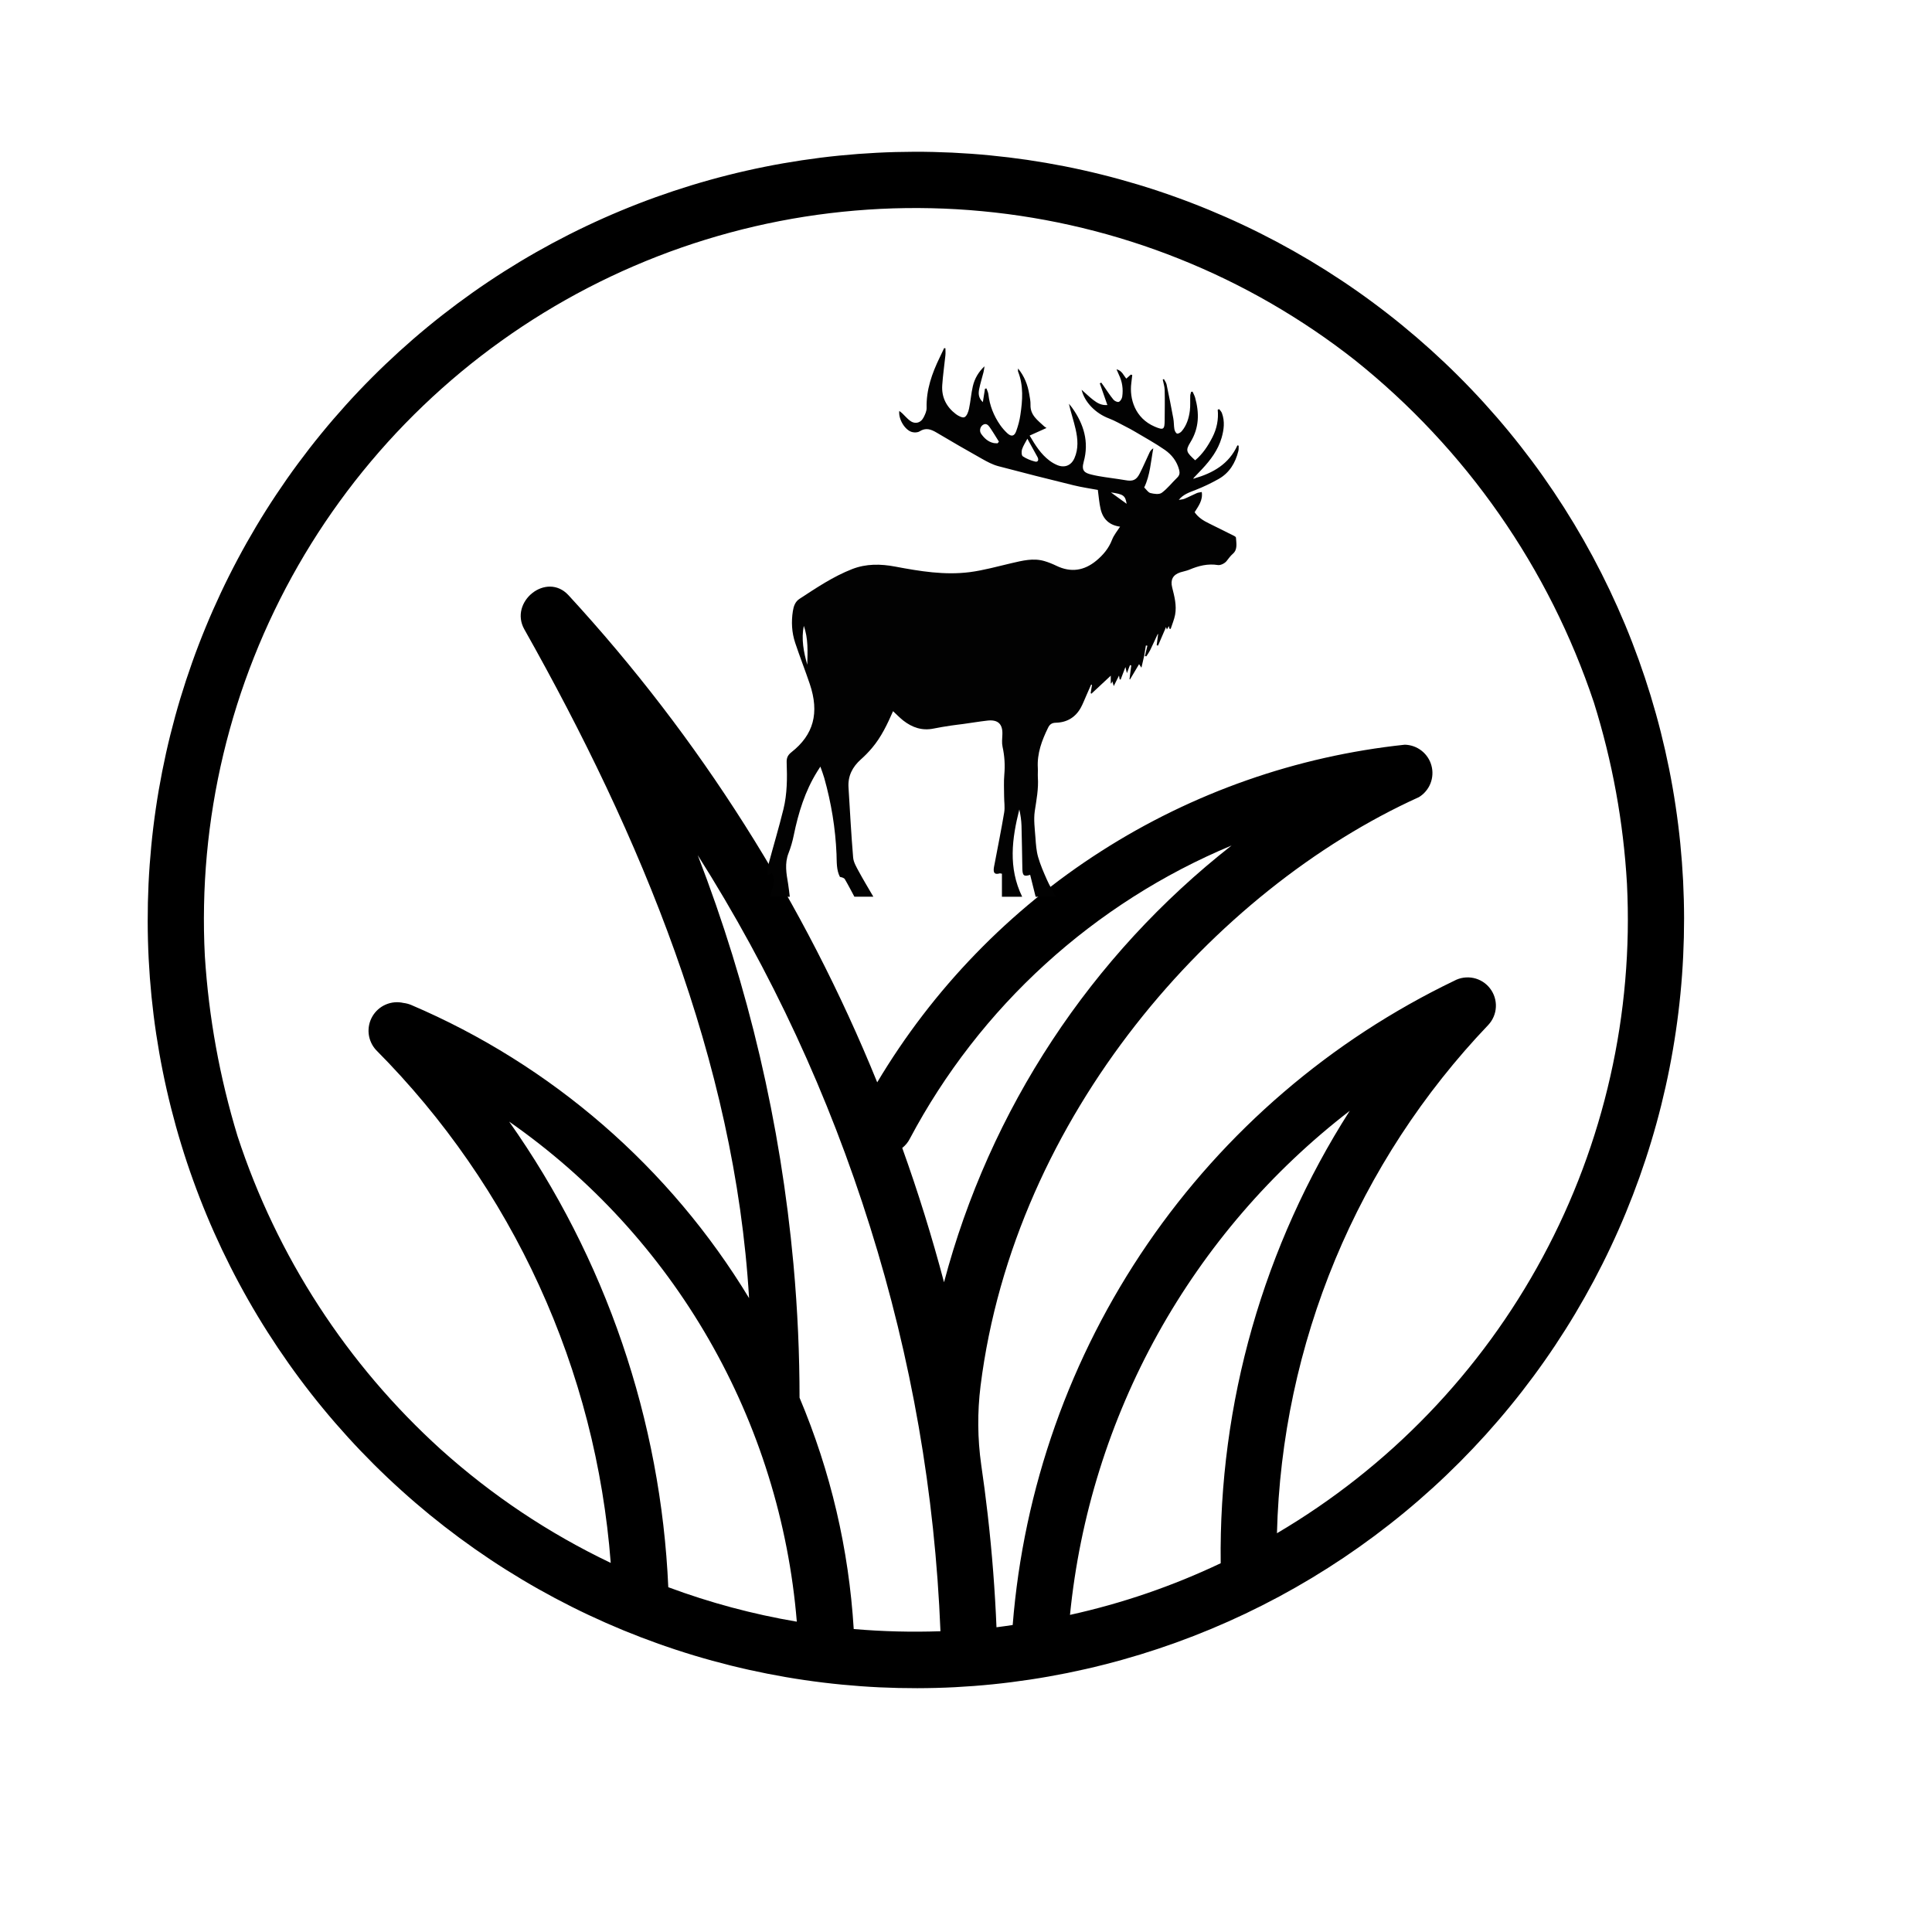
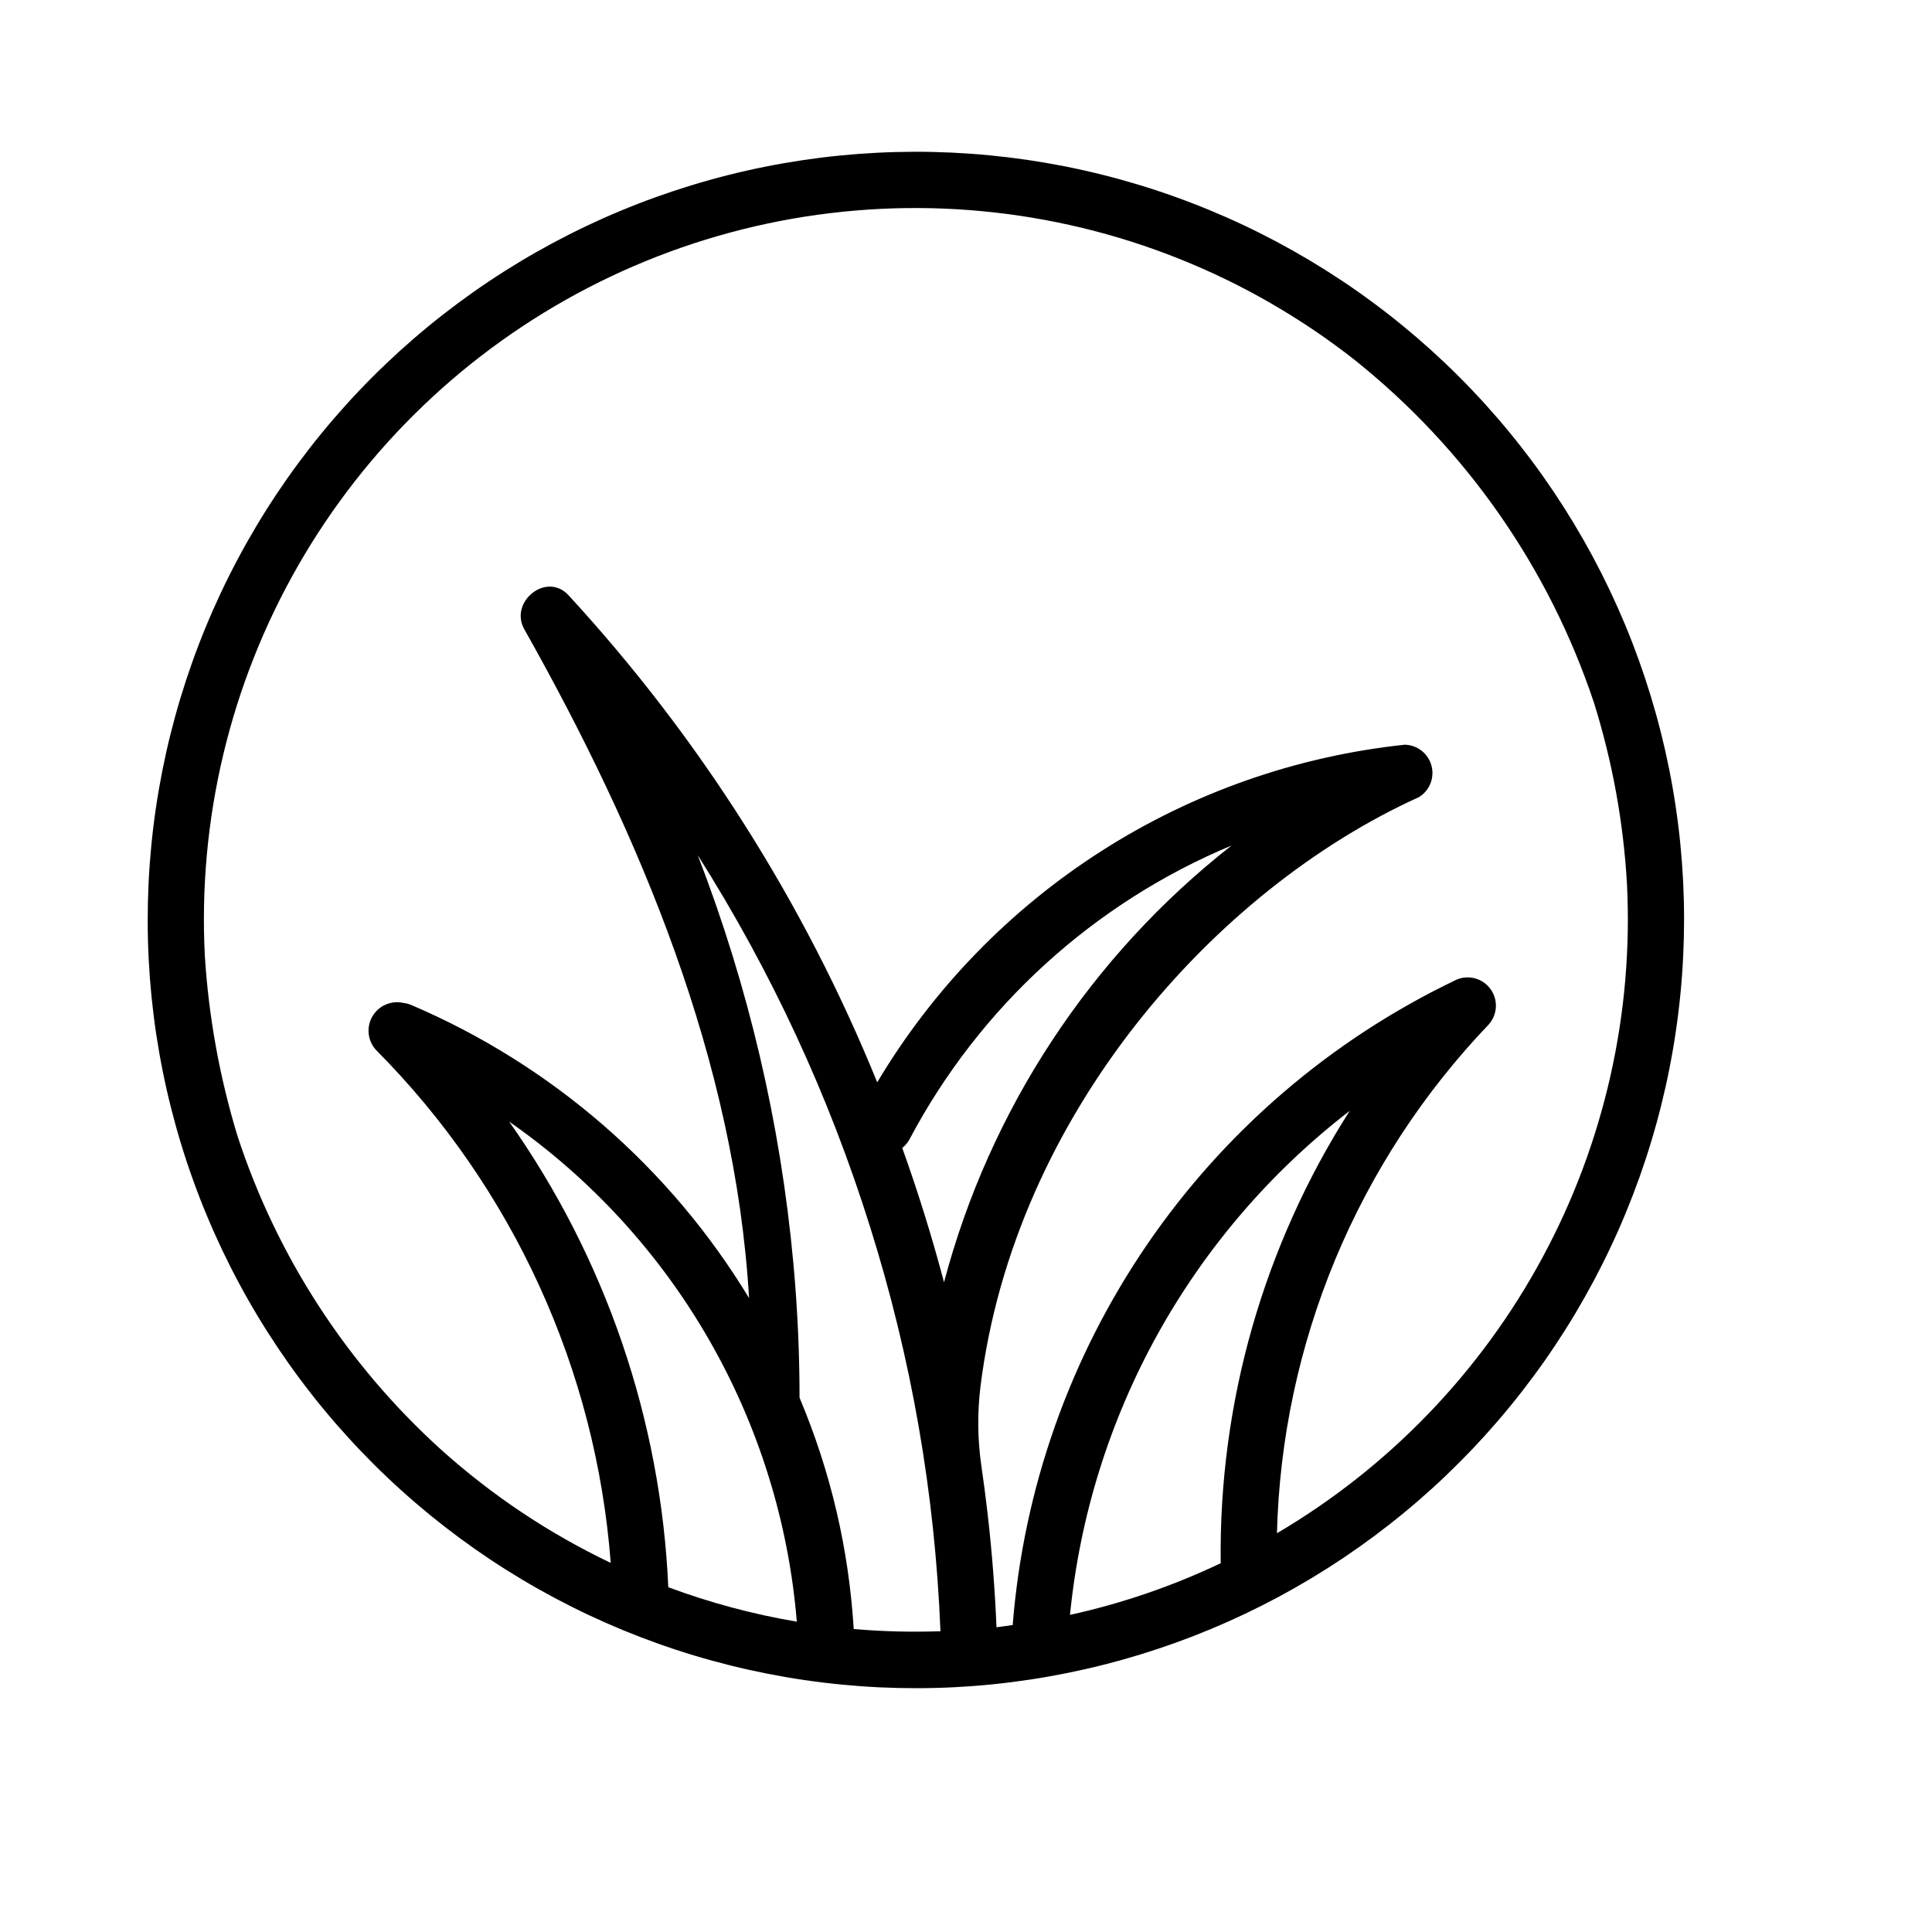
<svg xmlns="http://www.w3.org/2000/svg" version="1.0" preserveAspectRatio="xMidYMid meet" height="500" viewBox="0 0 375 375" zoomAndPan="magnify" width="500">
  <defs>
    <clipPath id="e9dcc6fed4">
-       <path clip-rule="nonzero" d="M 148.953 67.566 L 240.453 67.566 L 240.453 174.066 L 148.953 174.066 Z M 148.953 67.566" />
-     </clipPath>
+       </clipPath>
  </defs>
-   <rect fill-opacity="1" height="450" y="-37.5" fill="#ffffff" width="450" x="-37.5" />
  <rect fill-opacity="1" height="450" y="-37.5" fill="#ffffff" width="450" x="-37.5" />
  <path fill-rule="nonzero" fill-opacity="1" d="M 326.691 170.98 C 326.566 168.547 326.383 166.113 326.141 163.684 C 325.898 161.258 325.594 158.836 325.23 156.422 C 324.871 154.008 324.449 151.605 323.969 149.215 C 323.488 146.82 322.949 144.441 322.352 142.074 C 321.754 139.711 321.098 137.359 320.387 135.027 C 319.672 132.691 318.902 130.375 318.078 128.082 C 317.25 125.785 316.371 123.512 315.434 121.258 C 314.492 119.004 313.5 116.777 312.453 114.57 C 311.406 112.367 310.305 110.191 309.152 108.039 C 307.996 105.891 306.789 103.77 305.531 101.68 C 304.273 99.59 302.965 97.531 301.605 95.504 C 300.246 93.477 298.84 91.484 297.383 89.527 C 295.922 87.57 294.418 85.648 292.867 83.766 C 291.316 81.883 289.719 80.039 288.078 78.234 C 286.434 76.426 284.75 74.664 283.02 72.941 C 281.293 71.219 279.523 69.539 277.711 67.902 C 275.902 66.27 274.051 64.68 272.16 63.133 C 270.273 61.59 268.348 60.094 266.383 58.641 C 264.422 57.191 262.426 55.789 260.391 54.438 C 258.359 53.086 256.297 51.785 254.203 50.535 C 252.105 49.285 249.98 48.086 247.828 46.938 C 245.672 45.793 243.492 44.699 241.285 43.66 C 239.078 42.621 236.844 41.637 234.59 40.707 C 232.332 39.777 230.055 38.902 227.754 38.086 C 225.457 37.266 223.137 36.504 220.801 35.801 C 218.465 35.098 216.113 34.449 213.746 33.863 C 211.375 33.273 208.996 32.742 206.602 32.27 C 204.207 31.801 201.801 31.387 199.387 31.031 C 196.973 30.68 194.551 30.387 192.121 30.152 C 189.695 29.914 187.262 29.742 184.824 29.625 C 182.387 29.512 179.945 29.453 177.508 29.457 C 175.066 29.465 172.629 29.527 170.191 29.652 C 167.754 29.777 165.32 29.961 162.891 30.203 C 160.465 30.445 158.043 30.75 155.629 31.113 C 153.219 31.477 150.812 31.895 148.422 32.375 C 146.027 32.855 143.648 33.395 141.285 33.992 C 138.918 34.59 136.566 35.246 134.234 35.957 C 131.898 36.672 129.586 37.441 127.289 38.266 C 124.992 39.094 122.719 39.973 120.465 40.914 C 118.211 41.852 115.984 42.844 113.781 43.891 C 111.574 44.938 109.398 46.039 107.25 47.191 C 105.098 48.348 102.977 49.555 100.887 50.812 C 98.797 52.07 96.738 53.379 94.711 54.738 C 92.684 56.098 90.691 57.508 88.734 58.965 C 86.777 60.422 84.855 61.926 82.973 63.477 C 81.09 65.027 79.246 66.625 77.441 68.266 C 75.637 69.91 73.871 71.594 72.148 73.324 C 70.426 75.051 68.746 76.82 67.113 78.633 C 65.477 80.445 63.887 82.293 62.344 84.184 C 60.797 86.07 59.301 88 57.852 89.961 C 56.398 91.922 55 93.922 53.648 95.953 C 52.293 97.984 50.992 100.047 49.742 102.141 C 48.492 104.238 47.293 106.363 46.148 108.516 C 45 110.672 43.906 112.852 42.867 115.059 C 41.828 117.27 40.844 119.5 39.914 121.758 C 38.984 124.012 38.109 126.289 37.293 128.59 C 36.477 130.887 35.715 133.207 35.008 135.543 C 34.305 137.879 33.66 140.23 33.07 142.602 C 32.48 144.969 31.953 147.348 31.48 149.742 C 31.008 152.137 30.594 154.543 30.242 156.957 C 29.887 159.371 29.594 161.793 29.359 164.223 C 29.125 166.652 28.949 169.086 28.832 171.523 C 28.719 173.961 28.664 176.398 28.668 178.84 C 28.672 181.277 28.734 183.719 28.859 186.156 C 28.984 188.59 29.168 191.023 29.41 193.453 C 29.656 195.879 29.957 198.301 30.32 200.715 C 30.684 203.129 31.105 205.531 31.586 207.922 C 32.066 210.316 32.605 212.695 33.203 215.062 C 33.801 217.426 34.453 219.777 35.168 222.109 C 35.879 224.445 36.648 226.762 37.477 229.055 C 38.301 231.352 39.184 233.625 40.121 235.879 C 41.059 238.133 42.051 240.359 43.098 242.566 C 44.148 244.77 45.246 246.945 46.402 249.098 C 47.555 251.246 48.762 253.367 50.02 255.457 C 51.277 257.547 52.59 259.605 53.949 261.633 C 55.309 263.66 56.715 265.652 58.172 267.609 C 59.629 269.566 61.133 271.488 62.688 273.371 C 64.238 275.254 65.836 277.098 67.477 278.902 C 69.117 280.707 70.805 282.473 72.531 284.195 C 74.262 285.918 76.031 287.598 77.844 289.23 C 79.652 290.867 81.504 292.457 83.391 294.004 C 85.281 295.547 87.207 297.043 89.172 298.496 C 91.133 299.945 93.129 301.344 95.16 302.699 C 97.191 304.051 99.258 305.352 101.352 306.602 C 103.445 307.852 105.57 309.051 107.727 310.199 C 109.879 311.344 112.062 312.438 114.27 313.477 C 116.477 314.516 118.711 315.5 120.965 316.43 C 123.223 317.359 125.5 318.234 127.797 319.051 C 130.098 319.871 132.414 320.629 134.754 321.336 C 137.09 322.039 139.441 322.684 141.809 323.273 C 144.176 323.863 146.559 324.391 148.953 324.863 C 151.348 325.336 153.75 325.75 156.168 326.102 C 158.582 326.457 161.004 326.75 163.43 326.984 C 165.859 327.219 168.293 327.395 170.73 327.512 C 173.168 327.625 175.609 327.68 178.047 327.676 C 180.488 327.672 182.926 327.609 185.363 327.484 C 187.801 327.355 190.23 327.172 192.66 326.926 C 195.086 326.68 197.504 326.371 199.918 326.008 C 202.328 325.645 204.73 325.219 207.121 324.738 C 209.516 324.254 211.891 323.715 214.258 323.113 C 216.621 322.516 218.969 321.859 221.305 321.145 C 223.637 320.43 225.949 319.66 228.246 318.832 C 230.539 318.004 232.812 317.121 235.062 316.184 C 237.316 315.242 239.543 314.25 241.746 313.203 C 243.949 312.152 246.125 311.051 248.273 309.898 C 250.422 308.742 252.539 307.535 254.629 306.277 C 256.719 305.016 258.777 303.707 260.805 302.348 C 262.828 300.988 264.82 299.578 266.777 298.121 C 268.73 296.664 270.652 295.16 272.535 293.609 C 274.418 292.059 276.262 290.461 278.066 288.82 C 279.871 287.18 281.633 285.492 283.355 283.766 C 285.074 282.035 286.754 280.266 288.391 278.457 C 290.023 276.645 291.613 274.797 293.156 272.906 C 294.703 271.02 296.199 269.094 297.648 267.133 C 299.098 265.172 300.5 263.176 301.852 261.145 C 303.203 259.113 304.508 257.051 305.758 254.957 C 307.008 252.863 308.207 250.738 309.355 248.586 C 310.5 246.434 311.594 244.254 312.633 242.047 C 313.676 239.84 314.66 237.609 315.59 235.352 C 316.52 233.098 317.395 230.82 318.215 228.523 C 319.031 226.227 319.797 223.91 320.5 221.574 C 321.207 219.238 321.855 216.887 322.445 214.52 C 323.035 212.152 323.566 209.773 324.039 207.379 C 324.512 204.988 324.926 202.582 325.281 200.168 C 325.637 197.758 325.934 195.336 326.172 192.906 C 326.41 190.48 326.586 188.047 326.703 185.609 C 326.82 183.176 326.879 180.734 326.879 178.297 C 326.875 175.855 326.812 173.418 326.691 170.98 Z M 129.715 308.082 C 129.359 300.008 128.43 292 126.926 284.059 C 125.426 276.117 123.367 268.324 120.754 260.676 C 118.141 253.027 114.996 245.605 111.324 238.406 C 107.648 231.207 103.484 224.305 98.824 217.703 C 102.781 220.461 106.574 223.43 110.207 226.605 C 113.836 229.785 117.281 233.148 120.543 236.707 C 123.801 240.262 126.855 243.988 129.707 247.879 C 132.559 251.773 135.184 255.809 137.59 259.992 C 139.996 264.176 142.164 268.477 144.098 272.895 C 146.031 277.316 147.715 281.828 149.148 286.438 C 150.586 291.043 151.762 295.711 152.684 300.449 C 153.605 305.184 154.266 309.957 154.66 314.766 C 146.137 313.32 137.82 311.094 129.715 308.078 Z M 165.707 316.199 C 164.746 300.633 161.242 285.664 155.191 271.289 C 155.191 263.078 154.832 254.414 154.008 245.348 C 151.504 218.031 145.312 191.578 135.43 165.988 C 149.738 188.578 160.891 212.629 168.887 238.145 C 176.918 263.699 181.469 289.855 182.543 316.621 C 176.922 316.816 171.309 316.676 165.707 316.195 Z M 183.234 248.887 C 180.906 240.078 178.203 231.387 175.125 222.816 C 175.75 222.32 176.246 221.719 176.605 221.008 C 179.98 214.648 183.875 208.629 188.285 202.941 C 192.699 197.254 197.566 191.988 202.887 187.141 C 208.207 182.293 213.902 177.938 219.973 174.07 C 226.043 170.203 232.402 166.887 239.043 164.113 C 232.254 169.438 225.941 175.273 220.098 181.617 C 214.258 187.965 208.965 194.742 204.223 201.945 C 199.477 209.152 195.348 216.691 191.824 224.566 C 188.305 232.441 185.441 240.547 183.234 248.887 Z M 207.684 313.449 C 208.16 308.676 208.875 303.938 209.832 299.234 C 210.789 294.535 211.984 289.895 213.418 285.312 C 214.848 280.734 216.508 276.238 218.398 271.828 C 220.285 267.418 222.395 263.113 224.723 258.918 C 227.051 254.723 229.59 250.656 232.332 246.723 C 235.074 242.785 238.012 238.996 241.141 235.359 C 244.27 231.723 247.574 228.254 251.059 224.953 C 254.543 221.652 258.184 218.539 261.984 215.609 C 257.82 222.125 254.152 228.906 250.98 235.957 C 247.805 243.008 245.156 250.25 243.035 257.684 C 240.914 265.117 239.344 272.668 238.324 280.328 C 237.301 287.992 236.84 295.691 236.938 303.422 C 227.566 307.871 217.816 311.215 207.684 313.449 Z M 247.855 297.602 C 247.973 293.047 248.297 288.504 248.832 283.98 C 249.367 279.453 250.109 274.961 251.059 270.504 C 252.008 266.047 253.16 261.645 254.516 257.293 C 255.871 252.941 257.422 248.664 259.172 244.453 C 260.922 240.246 262.863 236.129 264.992 232.098 C 267.121 228.07 269.43 224.148 271.918 220.332 C 274.41 216.516 277.07 212.82 279.902 209.25 C 282.73 205.68 285.719 202.246 288.867 198.949 C 289.312 198.473 289.664 197.938 289.918 197.336 C 290.172 196.738 290.316 196.113 290.348 195.461 C 290.379 194.809 290.297 194.176 290.102 193.555 C 289.906 192.93 289.609 192.363 289.211 191.848 C 288.812 191.332 288.34 190.898 287.789 190.551 C 287.238 190.207 286.645 189.965 286.004 189.828 C 285.367 189.695 284.727 189.676 284.082 189.766 C 283.438 189.859 282.828 190.062 282.258 190.371 C 279.277 191.805 276.344 193.336 273.465 194.961 C 270.586 196.586 267.762 198.301 264.992 200.109 C 262.223 201.918 259.516 203.816 256.871 205.801 C 254.227 207.789 251.648 209.855 249.141 212.012 C 246.629 214.164 244.191 216.398 241.828 218.711 C 239.465 221.023 237.176 223.41 234.969 225.871 C 232.762 228.332 230.637 230.863 228.59 233.465 C 226.547 236.066 224.59 238.73 222.723 241.457 C 220.852 244.188 219.074 246.973 217.387 249.816 C 215.699 252.66 214.105 255.555 212.605 258.504 C 211.105 261.453 209.707 264.445 208.402 267.484 C 207.098 270.523 205.895 273.602 204.793 276.723 C 203.691 279.84 202.691 282.988 201.793 286.172 C 200.895 289.355 200.102 292.562 199.414 295.801 C 198.727 299.035 198.145 302.289 197.668 305.559 C 197.195 308.832 196.824 312.117 196.562 315.414 C 195.516 315.555 194.477 315.73 193.418 315.852 C 193.129 308.867 192.582 301.555 191.707 293.926 C 191.332 290.645 190.914 287.441 190.453 284.316 C 189.734 279.223 189.691 274.117 190.324 269.012 C 196.895 216.578 235.59 172.758 275.422 154.719 C 275.93 154.406 276.371 154.023 276.75 153.57 C 277.133 153.117 277.434 152.613 277.652 152.062 C 277.867 151.512 277.996 150.941 278.027 150.348 C 278.062 149.758 278 149.176 277.844 148.605 C 277.691 148.031 277.449 147.5 277.121 147.004 C 276.793 146.512 276.398 146.082 275.93 145.715 C 275.465 145.352 274.953 145.066 274.395 144.867 C 273.836 144.668 273.262 144.562 272.668 144.547 C 267.438 145.102 262.262 145.957 257.129 147.109 C 252 148.266 246.953 149.711 241.992 151.453 C 237.031 153.191 232.188 155.215 227.461 157.516 C 222.734 159.82 218.156 162.387 213.727 165.223 C 209.297 168.055 205.047 171.137 200.977 174.465 C 196.906 177.793 193.043 181.344 189.383 185.121 C 185.723 188.898 182.297 192.871 179.098 197.047 C 175.902 201.223 172.957 205.566 170.266 210.082 C 163.188 192.656 154.613 176.004 144.547 160.117 C 134.48 144.23 123.078 129.367 110.344 115.531 C 106.07 110.902 98.773 116.82 101.77 122.145 C 124.309 162.148 142.656 205.855 145.395 251.965 C 141.574 245.664 137.293 239.695 132.543 234.062 C 127.793 228.43 122.633 223.195 117.07 218.367 C 111.504 213.539 105.598 209.172 99.348 205.262 C 93.102 201.355 86.59 197.953 79.812 195.062 C 79.332 194.863 78.832 194.734 78.316 194.672 C 77.738 194.539 77.156 194.5 76.57 194.551 C 75.98 194.605 75.414 194.75 74.871 194.984 C 74.328 195.219 73.836 195.531 73.395 195.922 C 72.953 196.316 72.582 196.766 72.285 197.277 C 71.988 197.789 71.777 198.332 71.652 198.91 C 71.531 199.488 71.5 200.07 71.562 200.66 C 71.629 201.246 71.781 201.809 72.027 202.348 C 72.27 202.887 72.594 203.375 72.992 203.809 C 76.277 207.113 79.41 210.559 82.395 214.141 C 85.375 217.723 88.191 221.43 90.844 225.262 C 93.5 229.094 95.977 233.035 98.281 237.086 C 100.59 241.137 102.711 245.281 104.648 249.52 C 106.59 253.758 108.336 258.074 109.895 262.465 C 111.453 266.859 112.816 271.312 113.98 275.824 C 115.145 280.336 116.105 284.895 116.867 289.492 C 117.629 294.09 118.188 298.711 118.543 303.359 C 106.488 297.602 95.496 290.258 85.559 281.328 C 81.027 277.219 76.777 272.836 72.812 268.18 C 68.848 263.52 65.199 258.625 61.871 253.492 C 58.539 248.363 55.555 243.035 52.918 237.516 C 50.277 232 48.008 226.332 46.105 220.52 C 42.637 209.121 40.52 197.477 39.762 185.586 C 39.59 182.297 39.539 179.008 39.605 175.715 C 39.668 172.422 39.852 169.137 40.152 165.855 C 40.453 162.578 40.871 159.312 41.406 156.062 C 41.941 152.812 42.59 149.586 43.355 146.383 C 44.121 143.18 45 140.008 45.988 136.867 C 46.98 133.727 48.086 130.625 49.301 127.562 C 50.512 124.5 51.836 121.488 53.266 118.52 C 54.695 115.555 56.227 112.641 57.867 109.785 C 59.504 106.926 61.242 104.133 63.078 101.398 C 64.918 98.668 66.852 96.004 68.879 93.406 C 70.91 90.812 73.027 88.297 75.234 85.852 C 77.445 83.41 79.738 81.047 82.117 78.77 C 84.492 76.492 86.949 74.301 89.484 72.195 C 92.02 70.094 94.625 68.082 97.305 66.168 C 99.98 64.25 102.727 62.434 105.535 60.711 C 108.344 58.992 111.207 57.375 114.133 55.859 C 117.059 54.344 120.031 52.934 123.059 51.633 C 126.082 50.332 129.148 49.137 132.258 48.055 C 135.371 46.973 138.516 46.004 141.695 45.145 C 144.875 44.285 148.082 43.543 151.312 42.914 C 154.547 42.285 157.797 41.773 161.066 41.379 C 164.336 40.984 167.617 40.707 170.906 40.543 C 174.195 40.383 177.488 40.34 180.781 40.414 C 184.07 40.488 187.359 40.68 190.637 40.992 C 193.914 41.301 197.18 41.727 200.426 42.27 C 203.676 42.812 206.902 43.473 210.102 44.246 C 213.305 45.02 216.473 45.906 219.609 46.906 C 222.746 47.906 225.848 49.02 228.902 50.242 C 231.961 51.465 234.973 52.793 237.938 54.23 C 240.898 55.668 243.809 57.211 246.66 58.855 C 249.512 60.504 252.301 62.25 255.031 64.094 C 257.758 65.938 260.418 67.879 263.004 69.914 C 268.363 74.199 273.387 78.844 278.074 83.852 C 282.766 88.855 287.074 94.172 290.996 99.797 C 294.922 105.426 298.426 111.301 301.508 117.43 C 304.586 123.559 307.211 129.879 309.383 136.383 C 312.965 147.84 315.102 159.555 315.793 171.535 C 315.949 174.672 316 177.805 315.945 180.941 C 315.887 184.078 315.723 187.211 315.453 190.336 C 315.184 193.461 314.809 196.574 314.328 199.672 C 313.848 202.773 313.258 205.855 312.566 208.914 C 311.875 211.973 311.082 215.008 310.184 218.012 C 309.285 221.02 308.289 223.992 307.188 226.93 C 306.09 229.867 304.891 232.766 303.594 235.621 C 302.297 238.477 300.902 241.285 299.414 244.047 C 297.926 246.809 296.344 249.52 294.672 252.172 C 293 254.828 291.238 257.422 289.391 259.953 C 287.539 262.488 285.605 264.957 283.59 267.359 C 281.574 269.762 279.477 272.094 277.301 274.355 C 275.125 276.613 272.875 278.797 270.551 280.906 C 268.227 283.012 265.832 285.035 263.371 286.98 C 260.906 288.926 258.383 290.781 255.793 292.555 C 253.203 294.328 250.559 296.008 247.855 297.602 Z M 247.855 297.602" fill="#000000" />
  <g clip-path="url(#e9dcc6fed4)">
    <path fill-rule="nonzero" fill-opacity="1" d="M 222.098 127.234 C 221.926 127.961 221.762 128.699 221.551 129.598 C 221.363 129.312 221.258 129.156 221.094 128.914 C 220.488 129.93 219.906 130.906 219.328 131.887 C 219.293 131.871 219.27 131.844 219.234 131.824 C 219.344 130.941 219.457 130.051 219.578 129.168 C 219.492 129.141 219.406 129.121 219.328 129.098 C 219.137 129.59 218.949 130.086 218.73 130.656 C 218.637 130.258 218.559 129.93 218.445 129.469 C 218.098 130.371 217.805 131.141 217.512 131.914 C 217.449 131.895 217.391 131.879 217.32 131.859 C 217.285 131.66 217.262 131.461 217.199 131.125 C 216.836 131.844 216.531 132.449 216.18 133.168 C 216.066 132.789 215.996 132.535 215.902 132.234 C 215.816 132.414 215.762 132.527 215.711 132.648 C 215.676 132.648 215.633 132.648 215.598 132.648 C 215.598 132.121 215.598 131.594 215.598 131.148 C 214.336 132.328 213.09 133.488 211.844 134.648 C 211.789 134.617 211.746 134.57 211.695 134.539 C 211.781 134 211.867 133.473 211.953 132.934 C 211.902 132.918 211.844 132.898 211.789 132.875 C 211.496 133.551 211.203 134.227 210.898 134.902 C 210.535 135.715 210.215 136.566 209.793 137.344 C 208.746 139.25 207.082 140.23 204.938 140.281 C 204.176 140.297 203.75 140.594 203.438 141.234 C 202.227 143.703 201.277 146.223 201.441 149.047 C 201.477 149.664 201.414 150.285 201.449 150.902 C 201.598 153.109 201.18 155.242 200.852 157.418 C 200.602 159.105 200.859 160.883 200.98 162.605 C 201.066 163.863 201.156 165.152 201.5 166.355 C 201.934 167.875 202.582 169.348 203.223 170.793 C 203.707 171.883 204.332 172.906 204.938 174.059 C 203.543 174.059 202.289 174.059 201.016 174.059 C 200.66 172.648 200.305 171.234 199.953 169.805 C 198.73 170.195 198.465 169.953 198.438 168.602 C 198.375 165.82 198.359 163.031 198.273 160.25 C 198.238 159.203 198.082 158.152 197.848 157.113 C 196.422 162.777 195.66 168.418 198.402 174.059 C 197.035 174.059 195.84 174.059 194.473 174.059 C 194.473 172.594 194.473 171.078 194.473 169.59 C 194.215 169.547 194.129 169.5 194.059 169.52 C 193.125 169.789 192.785 169.5 192.898 168.504 C 192.926 168.254 192.992 168.012 193.035 167.762 C 193.668 164.406 194.352 161.055 194.914 157.684 C 195.078 156.68 194.898 155.625 194.898 154.582 C 194.891 153.18 194.812 151.777 194.934 150.383 C 195.098 148.535 194.992 146.754 194.594 144.941 C 194.43 144.195 194.527 143.383 194.559 142.602 C 194.656 140.551 193.73 139.633 191.66 139.867 C 190.078 140.047 188.492 140.316 186.91 140.531 C 186.133 140.637 185.352 140.715 184.574 140.836 C 183.449 141.008 182.324 141.184 181.207 141.414 C 178.973 141.875 177.055 141.207 175.32 139.855 C 174.621 139.301 173.996 138.645 173.34 138.039 C 172.242 140.539 171.062 143.055 169.254 145.184 C 168.59 145.973 167.855 146.727 167.082 147.41 C 165.457 148.867 164.555 150.617 164.695 152.824 C 164.973 157.363 165.215 161.914 165.594 166.445 C 165.672 167.371 166.227 168.281 166.684 169.137 C 167.559 170.758 168.52 172.336 169.516 174.051 C 168.148 174.051 166.938 174.051 165.836 174.051 C 165.215 172.898 164.633 171.754 163.984 170.652 C 163.828 170.395 163.43 170.289 163.031 170.211 C 162.324 168.852 162.426 167.293 162.367 165.77 C 162.16 160.754 161.344 155.832 159.988 151.008 C 159.789 150.305 159.52 149.629 159.234 148.797 C 158.984 149.195 158.793 149.48 158.609 149.777 C 156.25 153.57 154.969 157.754 154.074 162.094 C 153.832 163.301 153.488 164.496 153.039 165.637 C 152.277 167.613 152.633 169.562 152.969 171.527 C 153.105 172.352 153.184 173.184 153.297 174.059 C 151.965 174.059 150.746 174.059 149.445 174.059 C 149.785 172.57 150.727 171.129 149.809 169.492 C 149.559 169.625 149.352 169.734 149.125 169.848 C 149.066 169.797 148.953 169.734 148.953 169.691 C 148.996 169.094 148.969 168.473 149.125 167.898 C 150.094 164.277 151.176 160.684 152.07 157.043 C 152.797 154.082 152.805 151.023 152.691 147.984 C 152.656 147.117 152.906 146.562 153.609 146.008 C 157.938 142.613 159.07 138.359 157.176 132.754 C 156.273 130.074 155.234 127.449 154.344 124.773 C 153.68 122.773 153.566 120.703 153.895 118.613 C 154.043 117.672 154.344 116.785 155.176 116.242 C 158.457 114.094 161.719 111.902 165.395 110.461 C 168.121 109.398 170.934 109.441 173.766 109.977 C 178.551 110.879 183.363 111.676 188.227 111.051 C 190.961 110.695 193.645 109.934 196.336 109.309 C 198.445 108.824 200.547 108.27 202.711 108.902 C 203.516 109.137 204.297 109.457 205.051 109.82 C 207.863 111.18 210.441 110.773 212.793 108.824 C 214.117 107.727 215.207 106.441 215.848 104.77 C 216.195 103.859 216.871 103.062 217.406 102.223 C 215.406 101.965 214.094 100.836 213.625 98.793 C 213.355 97.633 213.27 96.418 213.09 95.094 C 211.645 94.824 209.992 94.59 208.371 94.191 C 203.484 92.996 198.609 91.766 193.746 90.477 C 192.656 90.184 191.617 89.629 190.621 89.066 C 187.652 87.402 184.703 85.695 181.77 83.953 C 180.688 83.312 179.684 82.965 178.488 83.727 C 178.125 83.961 177.504 83.98 177.055 83.867 C 175.676 83.527 174.344 81.355 174.551 79.762 C 174.785 79.949 174.977 80.082 175.141 80.238 C 175.609 80.688 176.031 81.18 176.535 81.59 C 177.527 82.395 178.688 82.16 179.277 81.008 C 179.562 80.445 179.867 79.797 179.855 79.188 C 179.762 75.652 180.902 72.457 182.41 69.355 C 182.695 68.766 182.973 68.168 183.258 67.57 C 183.344 67.578 183.43 67.598 183.508 67.605 C 183.508 68.066 183.551 68.531 183.5 68.992 C 183.301 70.914 183.016 72.84 182.887 74.77 C 182.73 77.102 183.699 78.988 185.543 80.383 C 186.012 80.738 186.84 81.164 187.211 80.973 C 187.672 80.746 187.957 79.934 188.086 79.328 C 188.398 77.879 188.492 76.383 188.832 74.945 C 189.176 73.496 189.914 72.199 191.09 71.098 C 191.027 71.477 190.996 71.875 190.898 72.25 C 190.621 73.332 190.277 74.406 190.059 75.508 C 189.895 76.34 189.871 77.203 190.77 78.055 C 190.926 77.059 191.055 76.262 191.184 75.453 C 191.281 75.438 191.375 75.41 191.469 75.395 C 191.602 75.766 191.801 76.141 191.844 76.52 C 192.094 78.723 192.883 80.703 194.137 82.508 C 194.535 83.078 195.012 83.617 195.52 84.094 C 196.289 84.801 196.887 84.691 197.242 83.695 C 197.613 82.672 197.902 81.605 198.055 80.531 C 198.48 77.707 198.688 74.883 197.613 72.137 C 197.562 72.008 197.605 71.832 197.605 71.523 C 198.859 73.062 199.477 74.711 199.777 76.504 C 199.891 77.195 200.047 77.898 200.02 78.59 C 199.961 80.602 201.441 81.59 202.668 82.75 C 202.809 82.879 202.98 82.965 203.129 83.07 C 202.039 83.562 200.973 84.039 199.855 84.543 C 200.965 86.449 202.047 88.156 203.691 89.395 C 204.156 89.75 204.676 90.051 205.215 90.277 C 206.641 90.867 207.922 90.355 208.547 88.934 C 209.359 87.098 209.203 85.184 208.777 83.305 C 208.414 81.684 207.863 80.105 207.473 78.367 C 207.68 78.625 207.906 78.875 208.105 79.152 C 210.371 82.324 211.418 85.773 210.344 89.637 C 209.852 91.395 210.543 91.793 211.832 92.113 C 213.566 92.547 215.363 92.719 217.129 92.996 C 217.57 93.066 218.02 93.129 218.461 93.207 C 219.875 93.465 220.559 93.195 221.215 91.914 C 221.906 90.57 222.488 89.176 223.137 87.809 C 223.281 87.504 223.5 87.238 223.855 87.012 C 223.371 89.594 223.238 92.242 222.09 94.617 C 222.488 94.988 222.832 95.578 223.293 95.699 C 223.992 95.875 224.996 96.02 225.488 95.656 C 226.605 94.844 227.473 93.691 228.484 92.719 C 228.953 92.27 229.031 91.82 228.875 91.215 C 228.449 89.543 227.43 88.25 226.086 87.316 C 224.211 86.016 222.191 84.914 220.227 83.746 C 219.699 83.434 219.164 83.141 218.609 82.863 C 217.492 82.297 216.402 81.656 215.242 81.215 C 212.707 80.262 210.527 78.113 209.938 75.652 C 210.785 76.398 211.469 77.074 212.223 77.648 C 212.969 78.219 213.781 78.711 214.941 78.617 C 214.43 77.145 213.945 75.773 213.469 74.406 C 213.566 74.363 213.668 74.312 213.762 74.27 C 213.93 74.5 214.082 74.734 214.25 74.961 C 214.863 75.836 215.434 76.738 216.109 77.559 C 216.332 77.836 216.895 78.105 217.156 78 C 217.477 77.871 217.77 77.371 217.824 76.988 C 218.039 75.516 217.832 74.086 217.172 72.727 C 217.035 72.441 216.914 72.137 216.715 71.676 C 217.812 71.965 218.055 72.848 218.617 73.488 C 218.902 73.227 219.199 72.969 219.492 72.707 C 219.586 72.734 219.676 72.77 219.77 72.797 C 219.711 73.316 219.656 73.844 219.586 74.363 C 219.199 77.352 220.273 81.172 224.156 82.82 C 225.828 83.527 226.051 83.391 226.062 81.578 C 226.07 79.613 226.113 77.648 226.062 75.688 C 226.043 75.012 225.82 74.336 225.688 73.672 C 225.766 73.637 225.836 73.609 225.914 73.574 C 226.086 73.922 226.355 74.25 226.434 74.625 C 226.902 76.816 227.332 79.008 227.738 81.207 C 227.871 81.891 227.828 82.609 227.949 83.305 C 228.008 83.625 228.227 84.082 228.469 84.152 C 228.699 84.223 229.152 83.953 229.359 83.711 C 230.336 82.566 230.762 81.156 230.949 79.707 C 231.07 78.746 230.992 77.75 231.027 76.773 C 231.039 76.527 231.141 76.297 231.203 76.051 C 231.297 76.043 231.391 76.027 231.48 76.02 C 231.645 76.406 231.859 76.781 231.973 77.18 C 232.801 80.184 232.777 83.051 231.055 85.844 C 230.035 87.504 230.301 87.781 231.98 89.344 C 233.441 88.121 234.465 86.562 235.32 84.891 C 236.18 83.219 236.543 81.422 236.359 79.52 C 236.453 79.484 236.551 79.449 236.645 79.414 C 236.828 79.664 237.07 79.891 237.172 80.176 C 237.77 81.777 237.57 83.383 237.113 84.977 C 236.422 87.359 234.977 89.281 233.312 91.059 C 232.777 91.629 232.23 92.191 231.688 92.766 C 231.676 92.832 231.66 92.895 231.652 92.965 C 231.703 92.93 231.766 92.902 231.816 92.867 C 235.434 91.82 238.531 90.086 240.184 86.441 C 240.262 86.465 240.34 86.484 240.426 86.508 C 240.41 86.855 240.453 87.211 240.367 87.539 C 239.785 89.871 238.617 91.812 236.488 92.996 C 235.078 93.785 233.617 94.488 232.117 95.078 C 230.898 95.555 229.66 95.941 228.805 97.027 C 228.848 97.062 228.891 97.105 228.805 97.027 C 228.91 97.086 228.855 97.051 228.805 97.027 C 229.176 96.957 229.582 96.949 229.93 96.801 C 230.727 96.473 231.496 96.062 232.285 95.719 C 232.551 95.598 232.863 95.578 233.262 95.5 C 233.504 97.113 232.613 98.23 231.875 99.418 C 232.57 100.438 233.562 101.055 234.629 101.574 C 236.281 102.379 237.926 103.203 239.562 104.027 C 239.699 104.094 239.891 104.234 239.898 104.355 C 239.969 105.438 240.238 106.66 239.328 107.457 C 238.801 107.914 238.461 108.426 238.047 108.938 C 237.691 109.363 236.914 109.754 236.395 109.676 C 234.422 109.363 232.637 109.82 230.855 110.574 C 230.293 110.809 229.668 110.906 229.09 111.094 C 227.664 111.57 227.145 112.523 227.516 114.016 C 227.957 115.766 228.422 117.516 228.086 119.332 C 227.906 120.27 227.516 121.172 227.223 122.078 C 227.145 122.062 227.055 122.047 226.977 122.02 C 226.953 121.879 226.926 121.742 226.883 121.516 C 226.727 121.777 226.605 121.977 226.484 122.191 C 226.441 122.055 226.406 121.934 226.328 121.707 C 225.793 122.953 225.281 124.133 224.781 125.301 C 224.695 125.285 224.598 125.27 224.512 125.25 C 224.605 124.531 224.695 123.805 224.789 123.086 C 224.762 123.074 224.738 123.074 224.711 123.066 C 224.227 124.105 223.75 125.156 223.25 126.188 C 223.039 126.609 222.766 127 222.504 127.391 C 222.488 127.418 222.324 127.355 222.227 127.328 C 222.391 126.664 222.547 126.004 222.711 125.336 C 222.617 125.32 222.523 125.301 222.418 125.285 C 222.297 125.926 222.203 126.586 222.098 127.234 Z M 199.414 85.156 C 199.059 85.832 198.617 86.492 198.375 87.219 C 198.238 87.625 198.273 88.406 198.523 88.57 C 199.242 89.047 200.082 89.387 200.922 89.594 C 201.465 89.73 201.676 89.266 201.379 88.719 C 200.746 87.559 200.098 86.387 199.414 85.156 Z M 193.633 86.043 C 193.723 85.938 193.797 85.832 193.887 85.719 C 193.289 84.777 192.719 83.805 192.078 82.887 C 191.773 82.445 191.34 82.082 190.742 82.496 C 190.223 82.871 190.059 83.648 190.441 84.203 C 191.027 85.035 191.758 85.73 192.785 85.973 C 193.055 86.051 193.355 86.023 193.633 86.043 Z M 156.691 129.027 C 156.758 126.48 156.898 123.934 156.016 121.48 C 155.504 124.062 155.988 126.559 156.691 129.027 Z M 218.68 97.789 C 218.41 96.176 218.066 95.926 215.633 95.578 C 216.73 96.387 217.676 97.07 218.68 97.789 Z M 218.68 97.789" fill="#020202" />
  </g>
</svg>